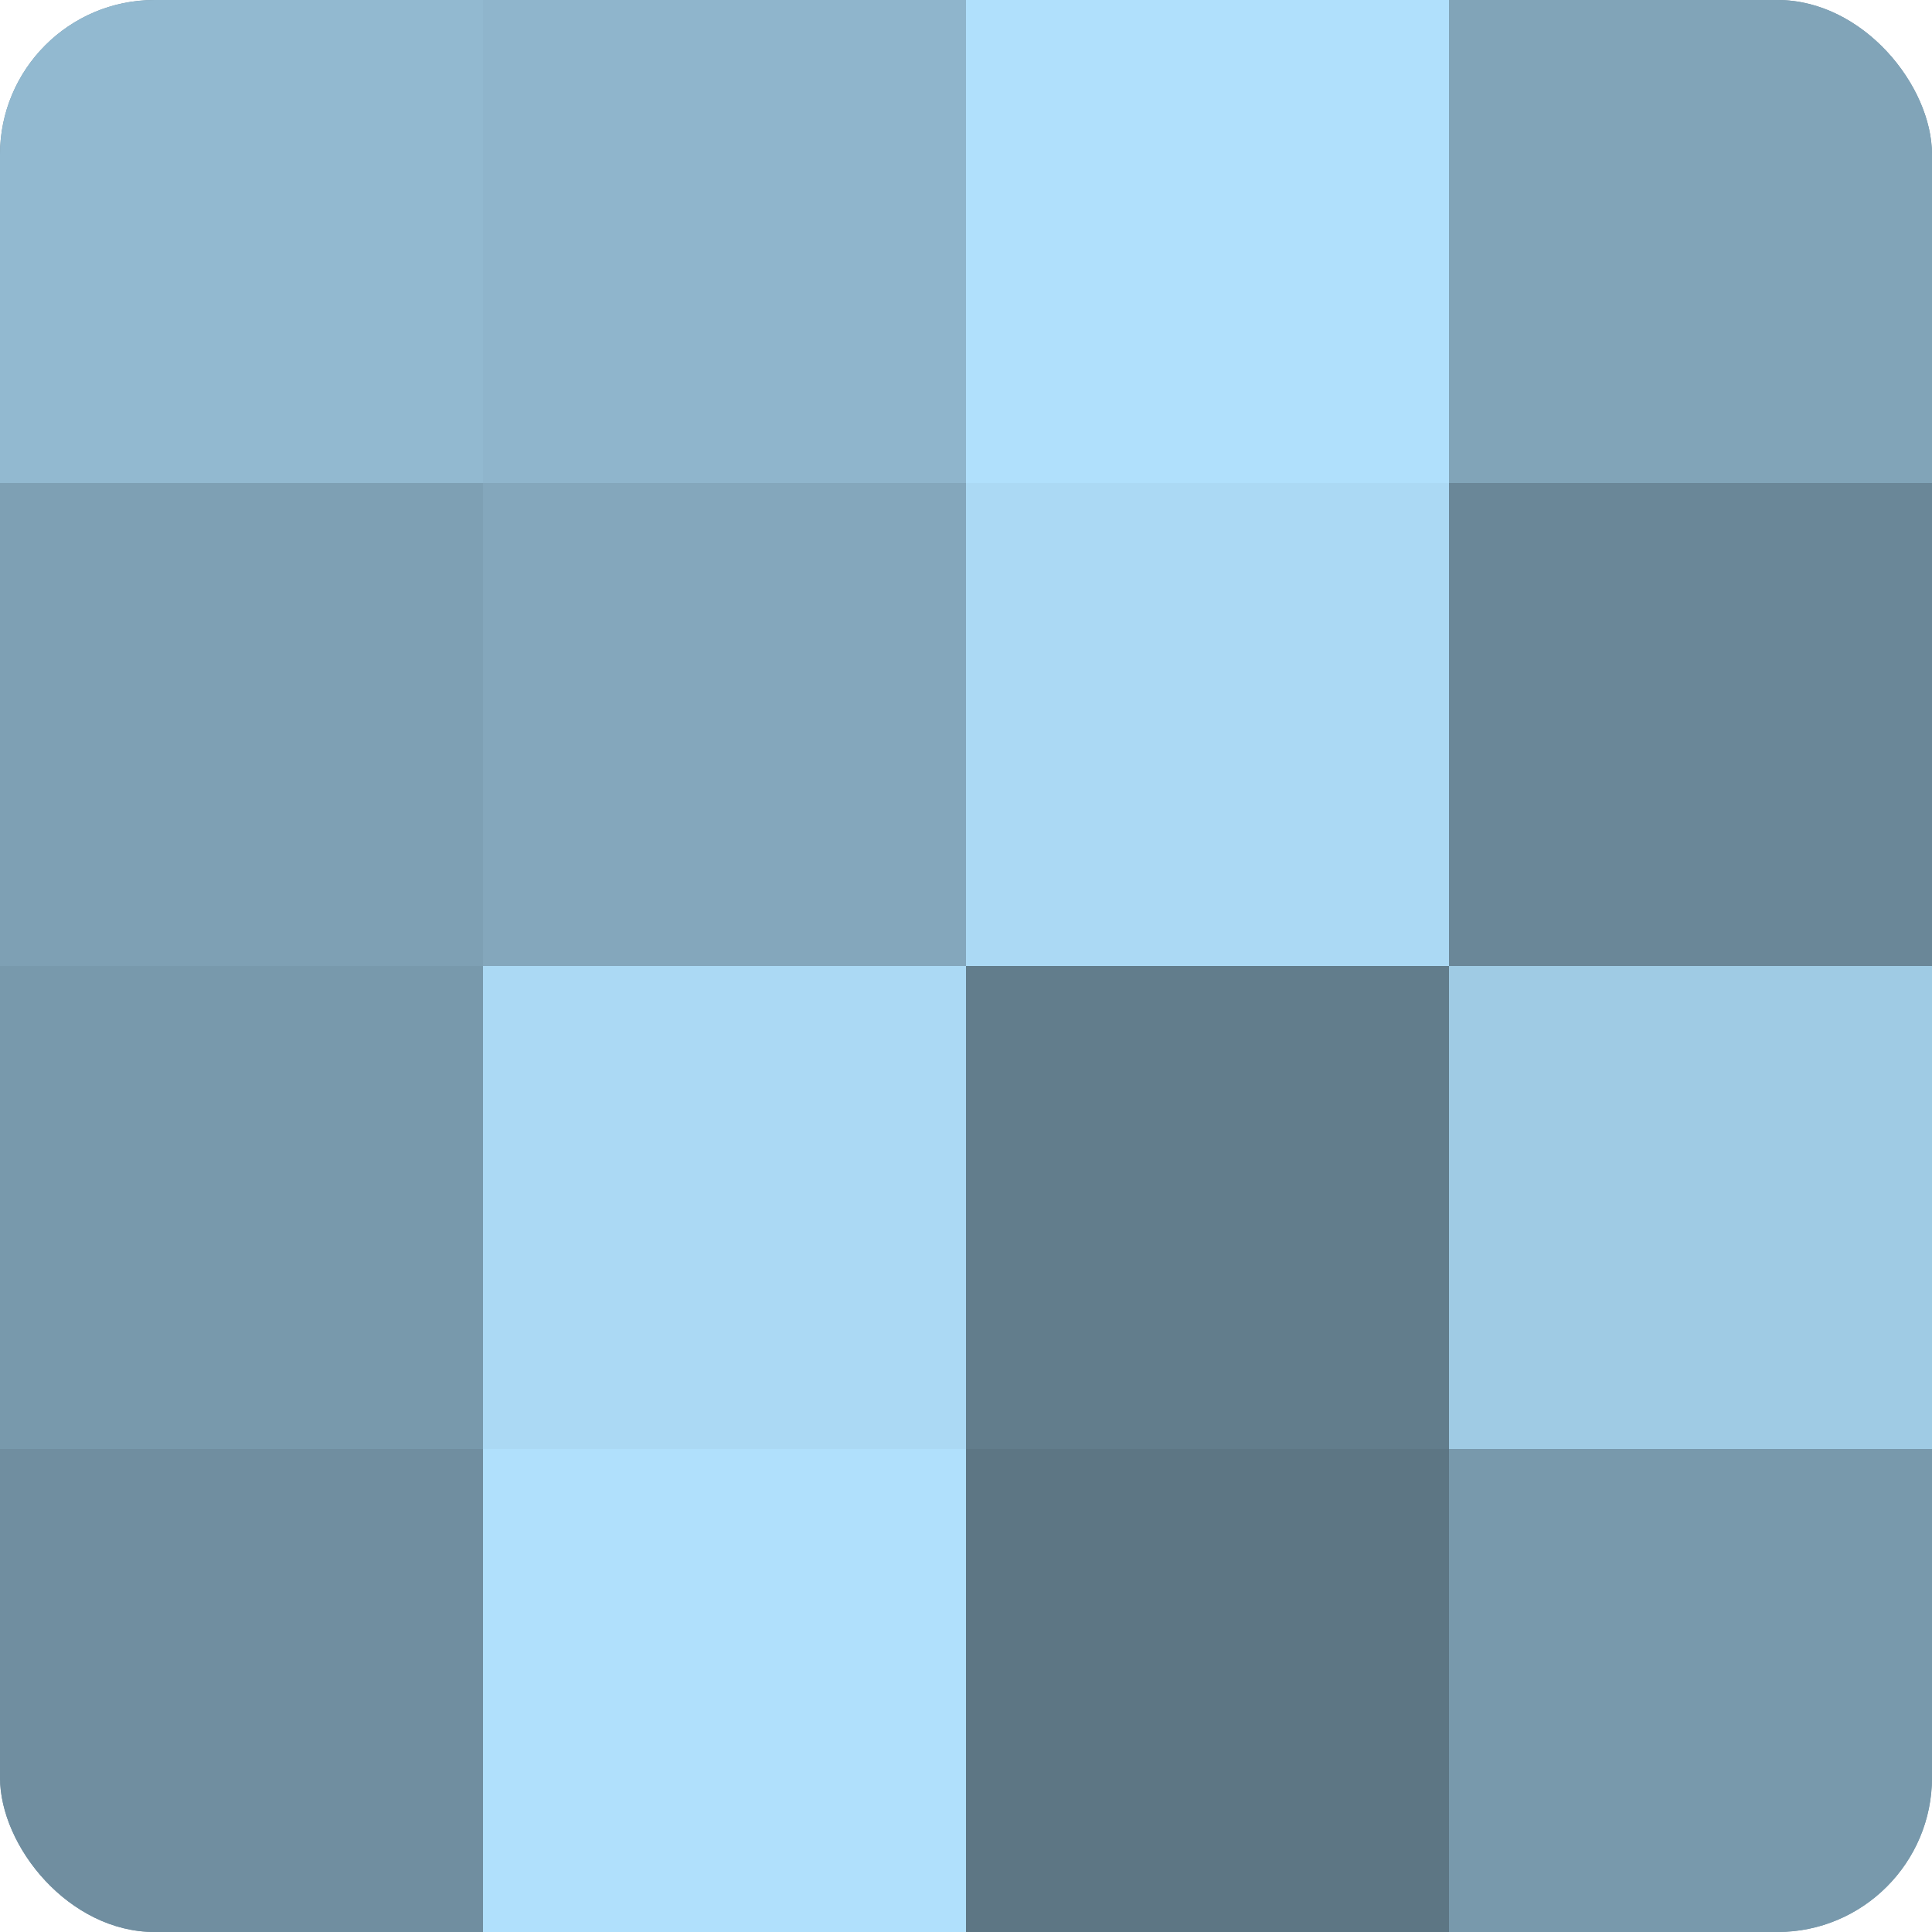
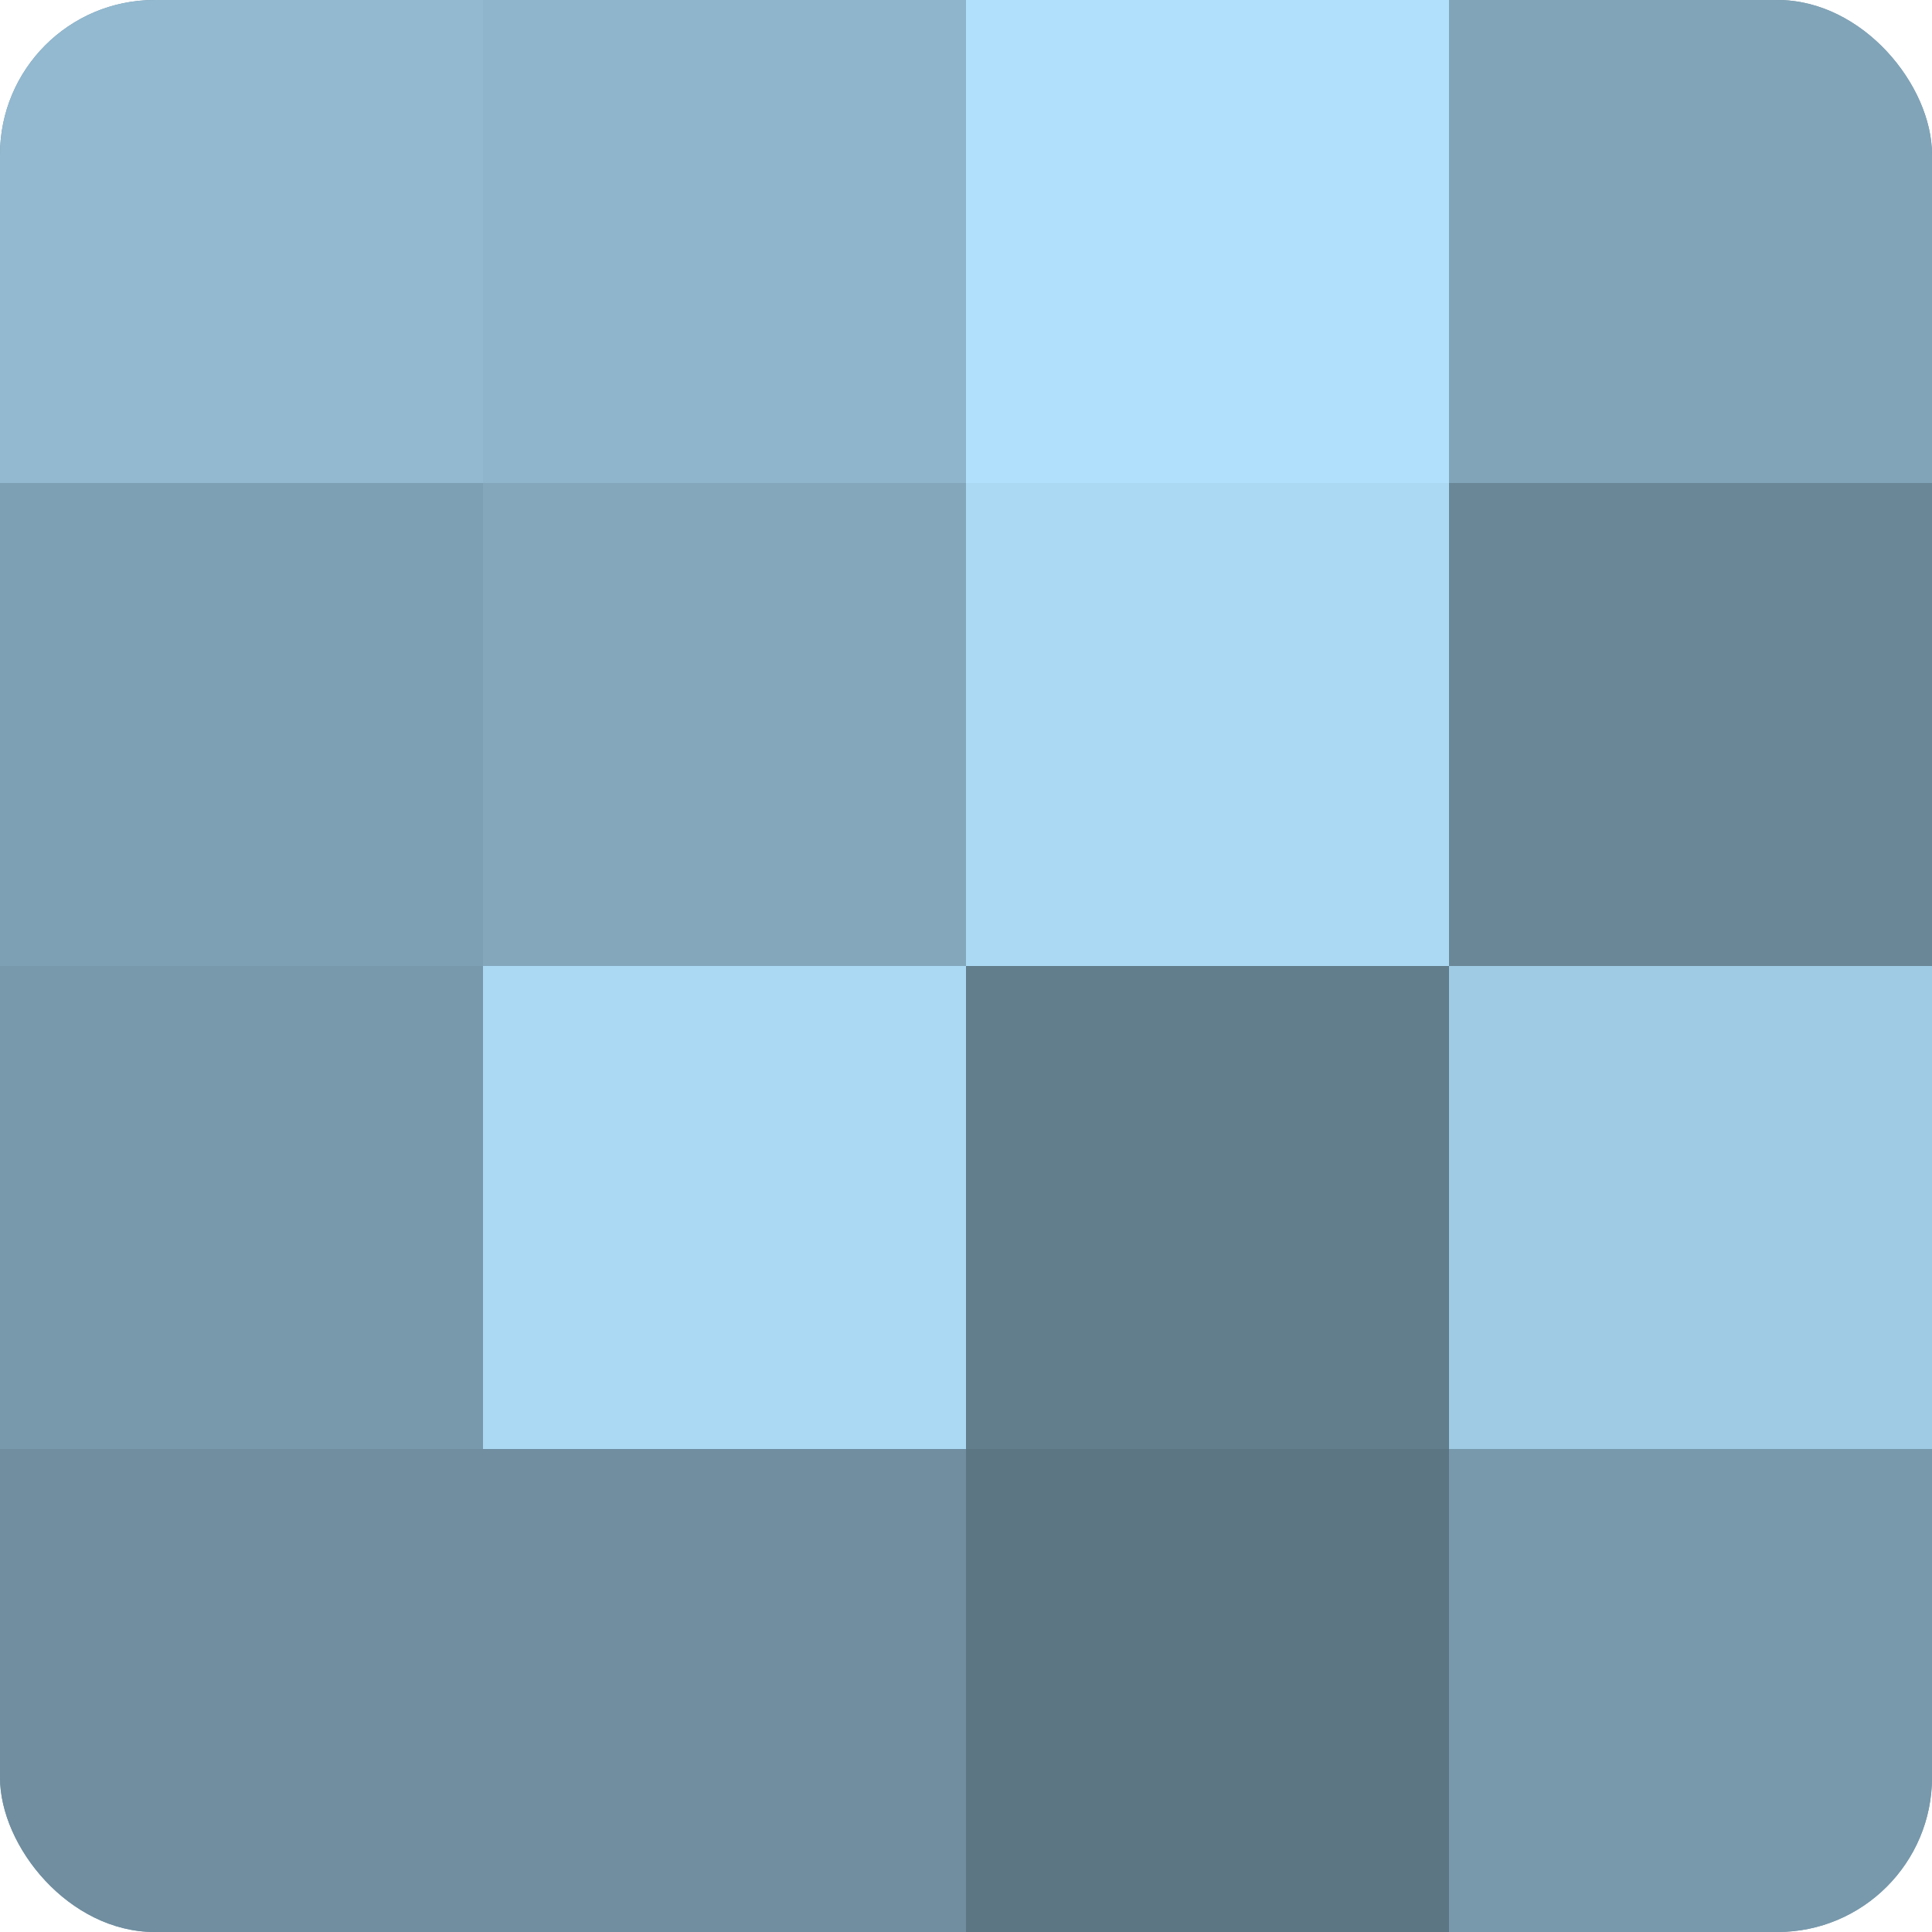
<svg xmlns="http://www.w3.org/2000/svg" width="60" height="60" viewBox="0 0 100 100" preserveAspectRatio="xMidYMid meet">
  <defs>
    <clipPath id="c" width="100" height="100">
      <rect width="100" height="100" rx="8" ry="8" />
    </clipPath>
  </defs>
  <g clip-path="url(#c)">
    <rect width="100" height="100" fill="#708ea0" />
    <rect width="25" height="25" fill="#92b9d0" />
    <rect y="25" width="25" height="25" fill="#7ea0b4" />
    <rect y="50" width="25" height="25" fill="#7899ac" />
    <rect y="75" width="25" height="25" fill="#708ea0" />
    <rect x="25" width="25" height="25" fill="#8fb5cc" />
    <rect x="25" y="25" width="25" height="25" fill="#84a7bc" />
    <rect x="25" y="50" width="25" height="25" fill="#abd9f4" />
-     <rect x="25" y="75" width="25" height="25" fill="#b0e0fc" />
    <rect x="50" width="25" height="25" fill="#b0e0fc" />
    <rect x="50" y="25" width="25" height="25" fill="#abd9f4" />
    <rect x="50" y="50" width="25" height="25" fill="#627d8c" />
    <rect x="50" y="75" width="25" height="25" fill="#5d7684" />
    <rect x="75" width="25" height="25" fill="#81a4b8" />
    <rect x="75" y="25" width="25" height="25" fill="#6a8798" />
    <rect x="75" y="50" width="25" height="25" fill="#9fcbe4" />
    <rect x="75" y="75" width="25" height="25" fill="#7899ac" />
  </g>
</svg>